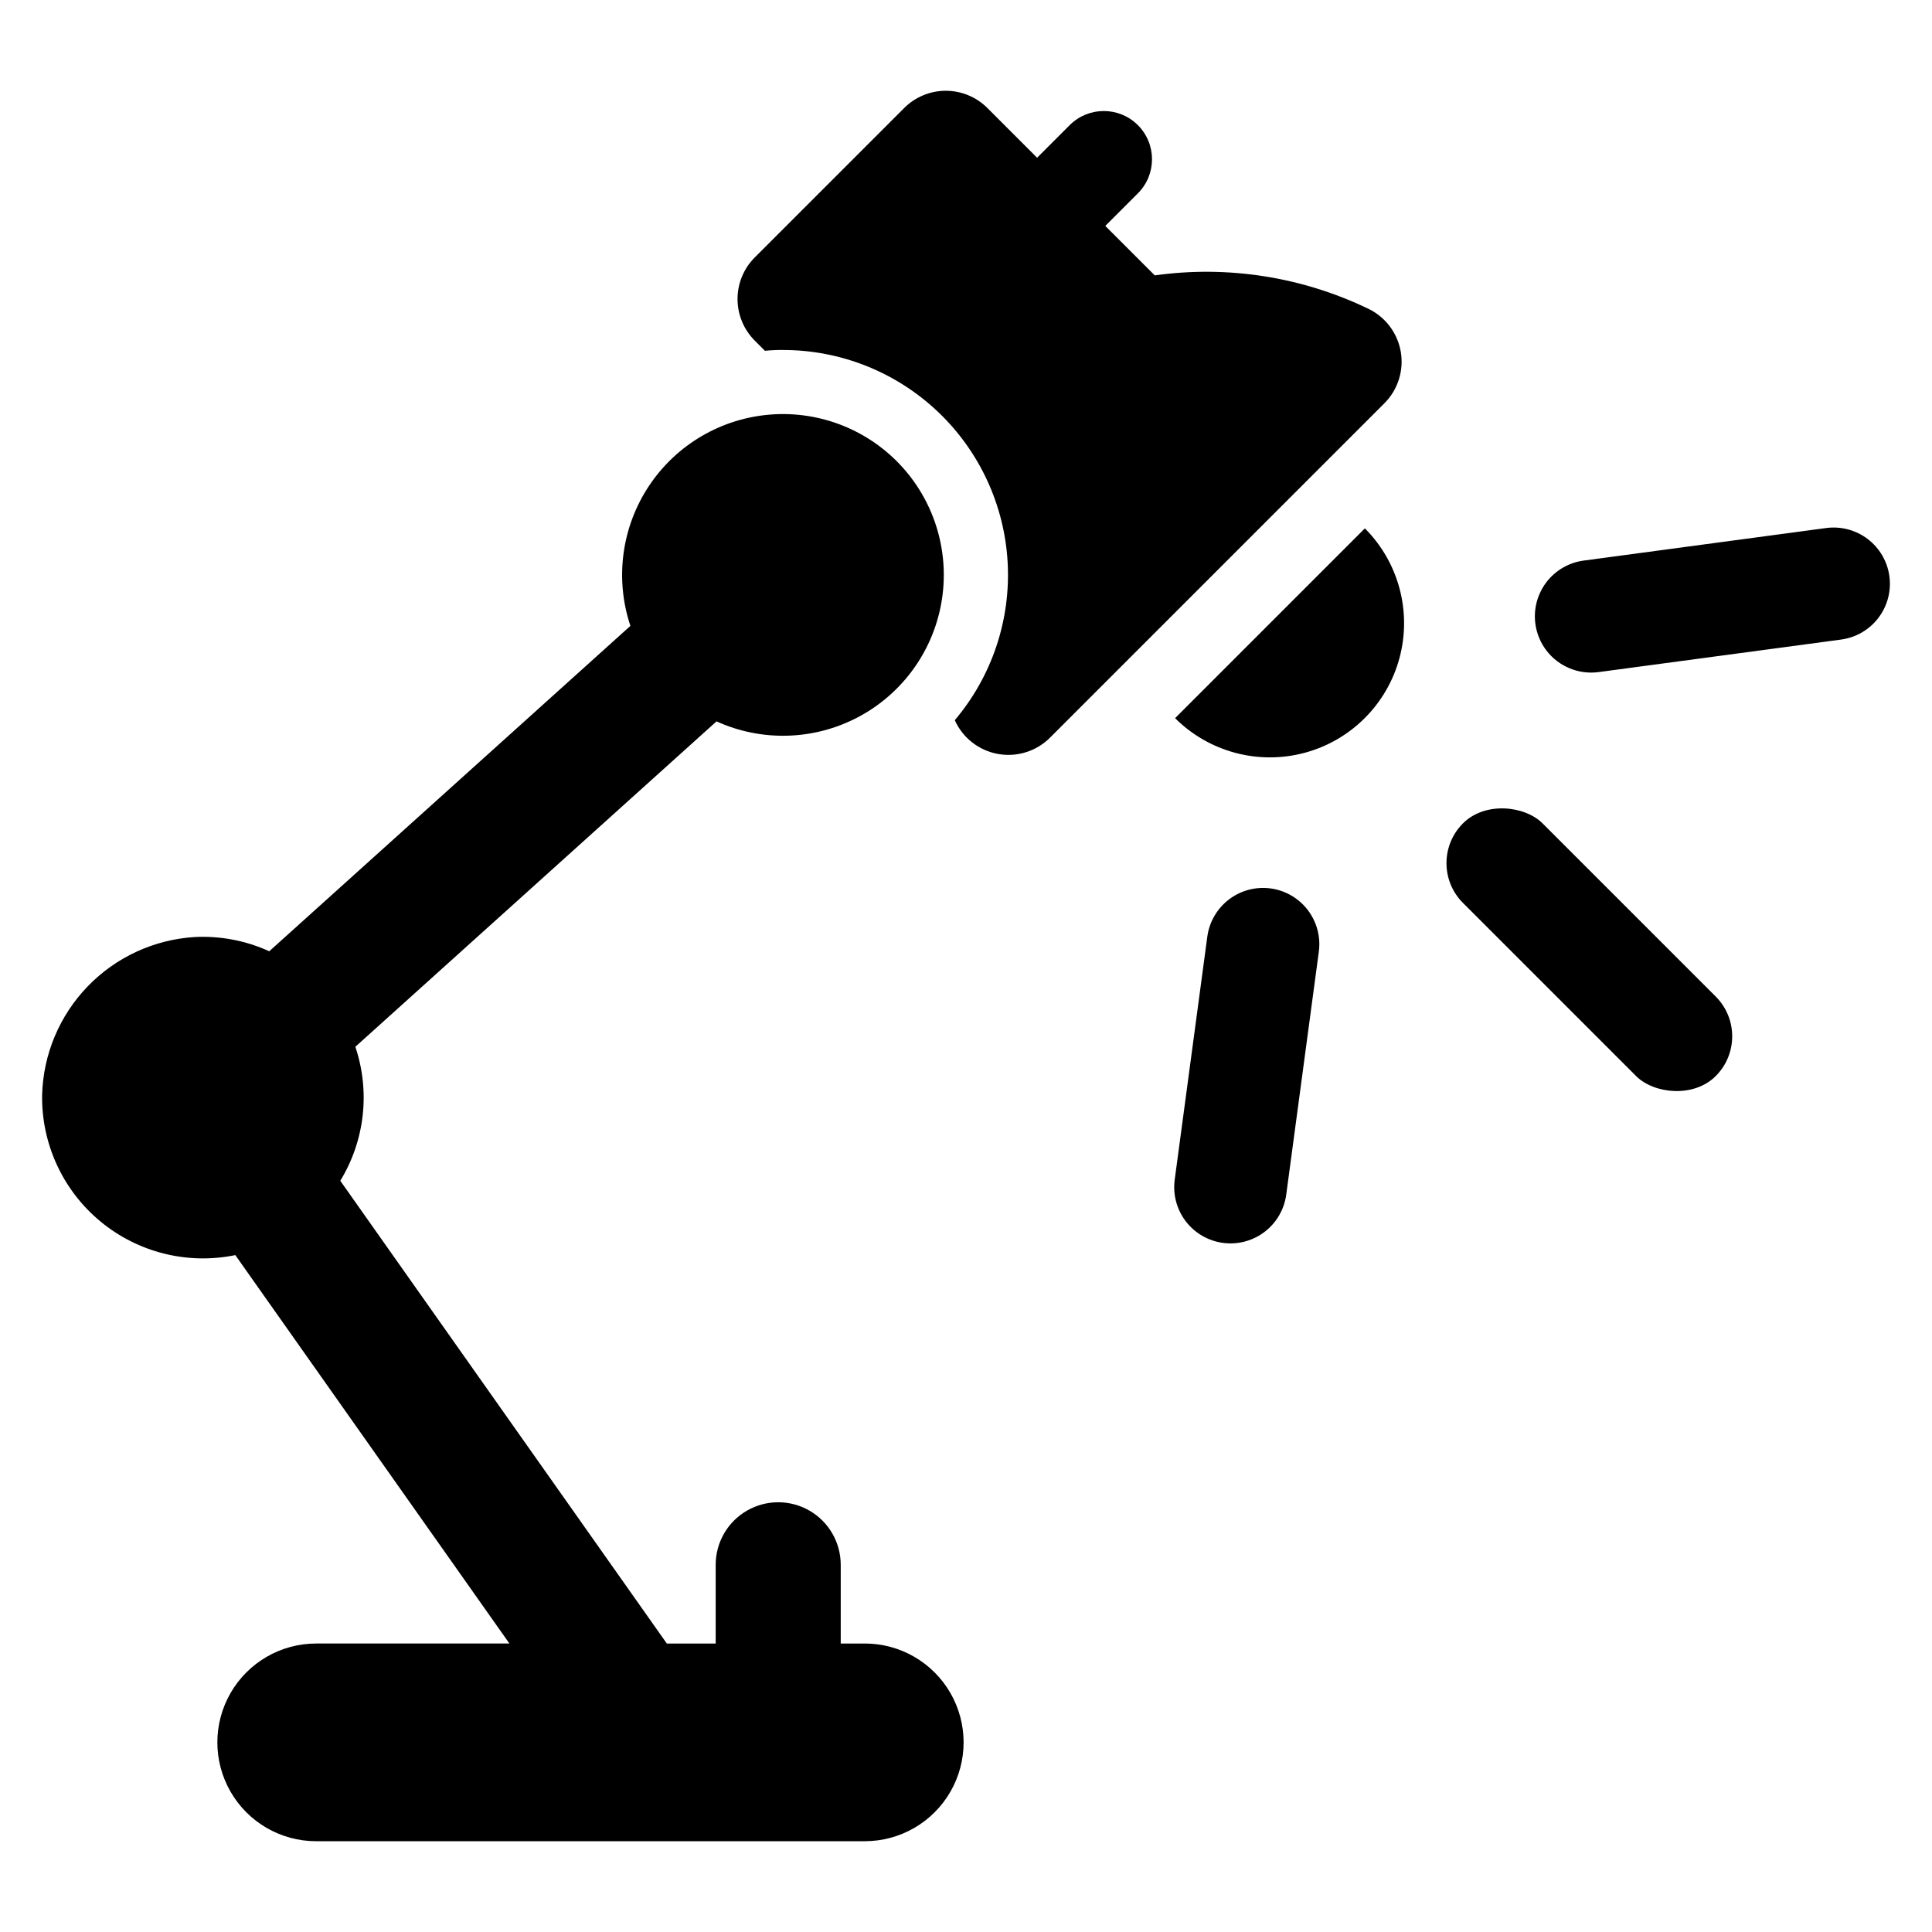
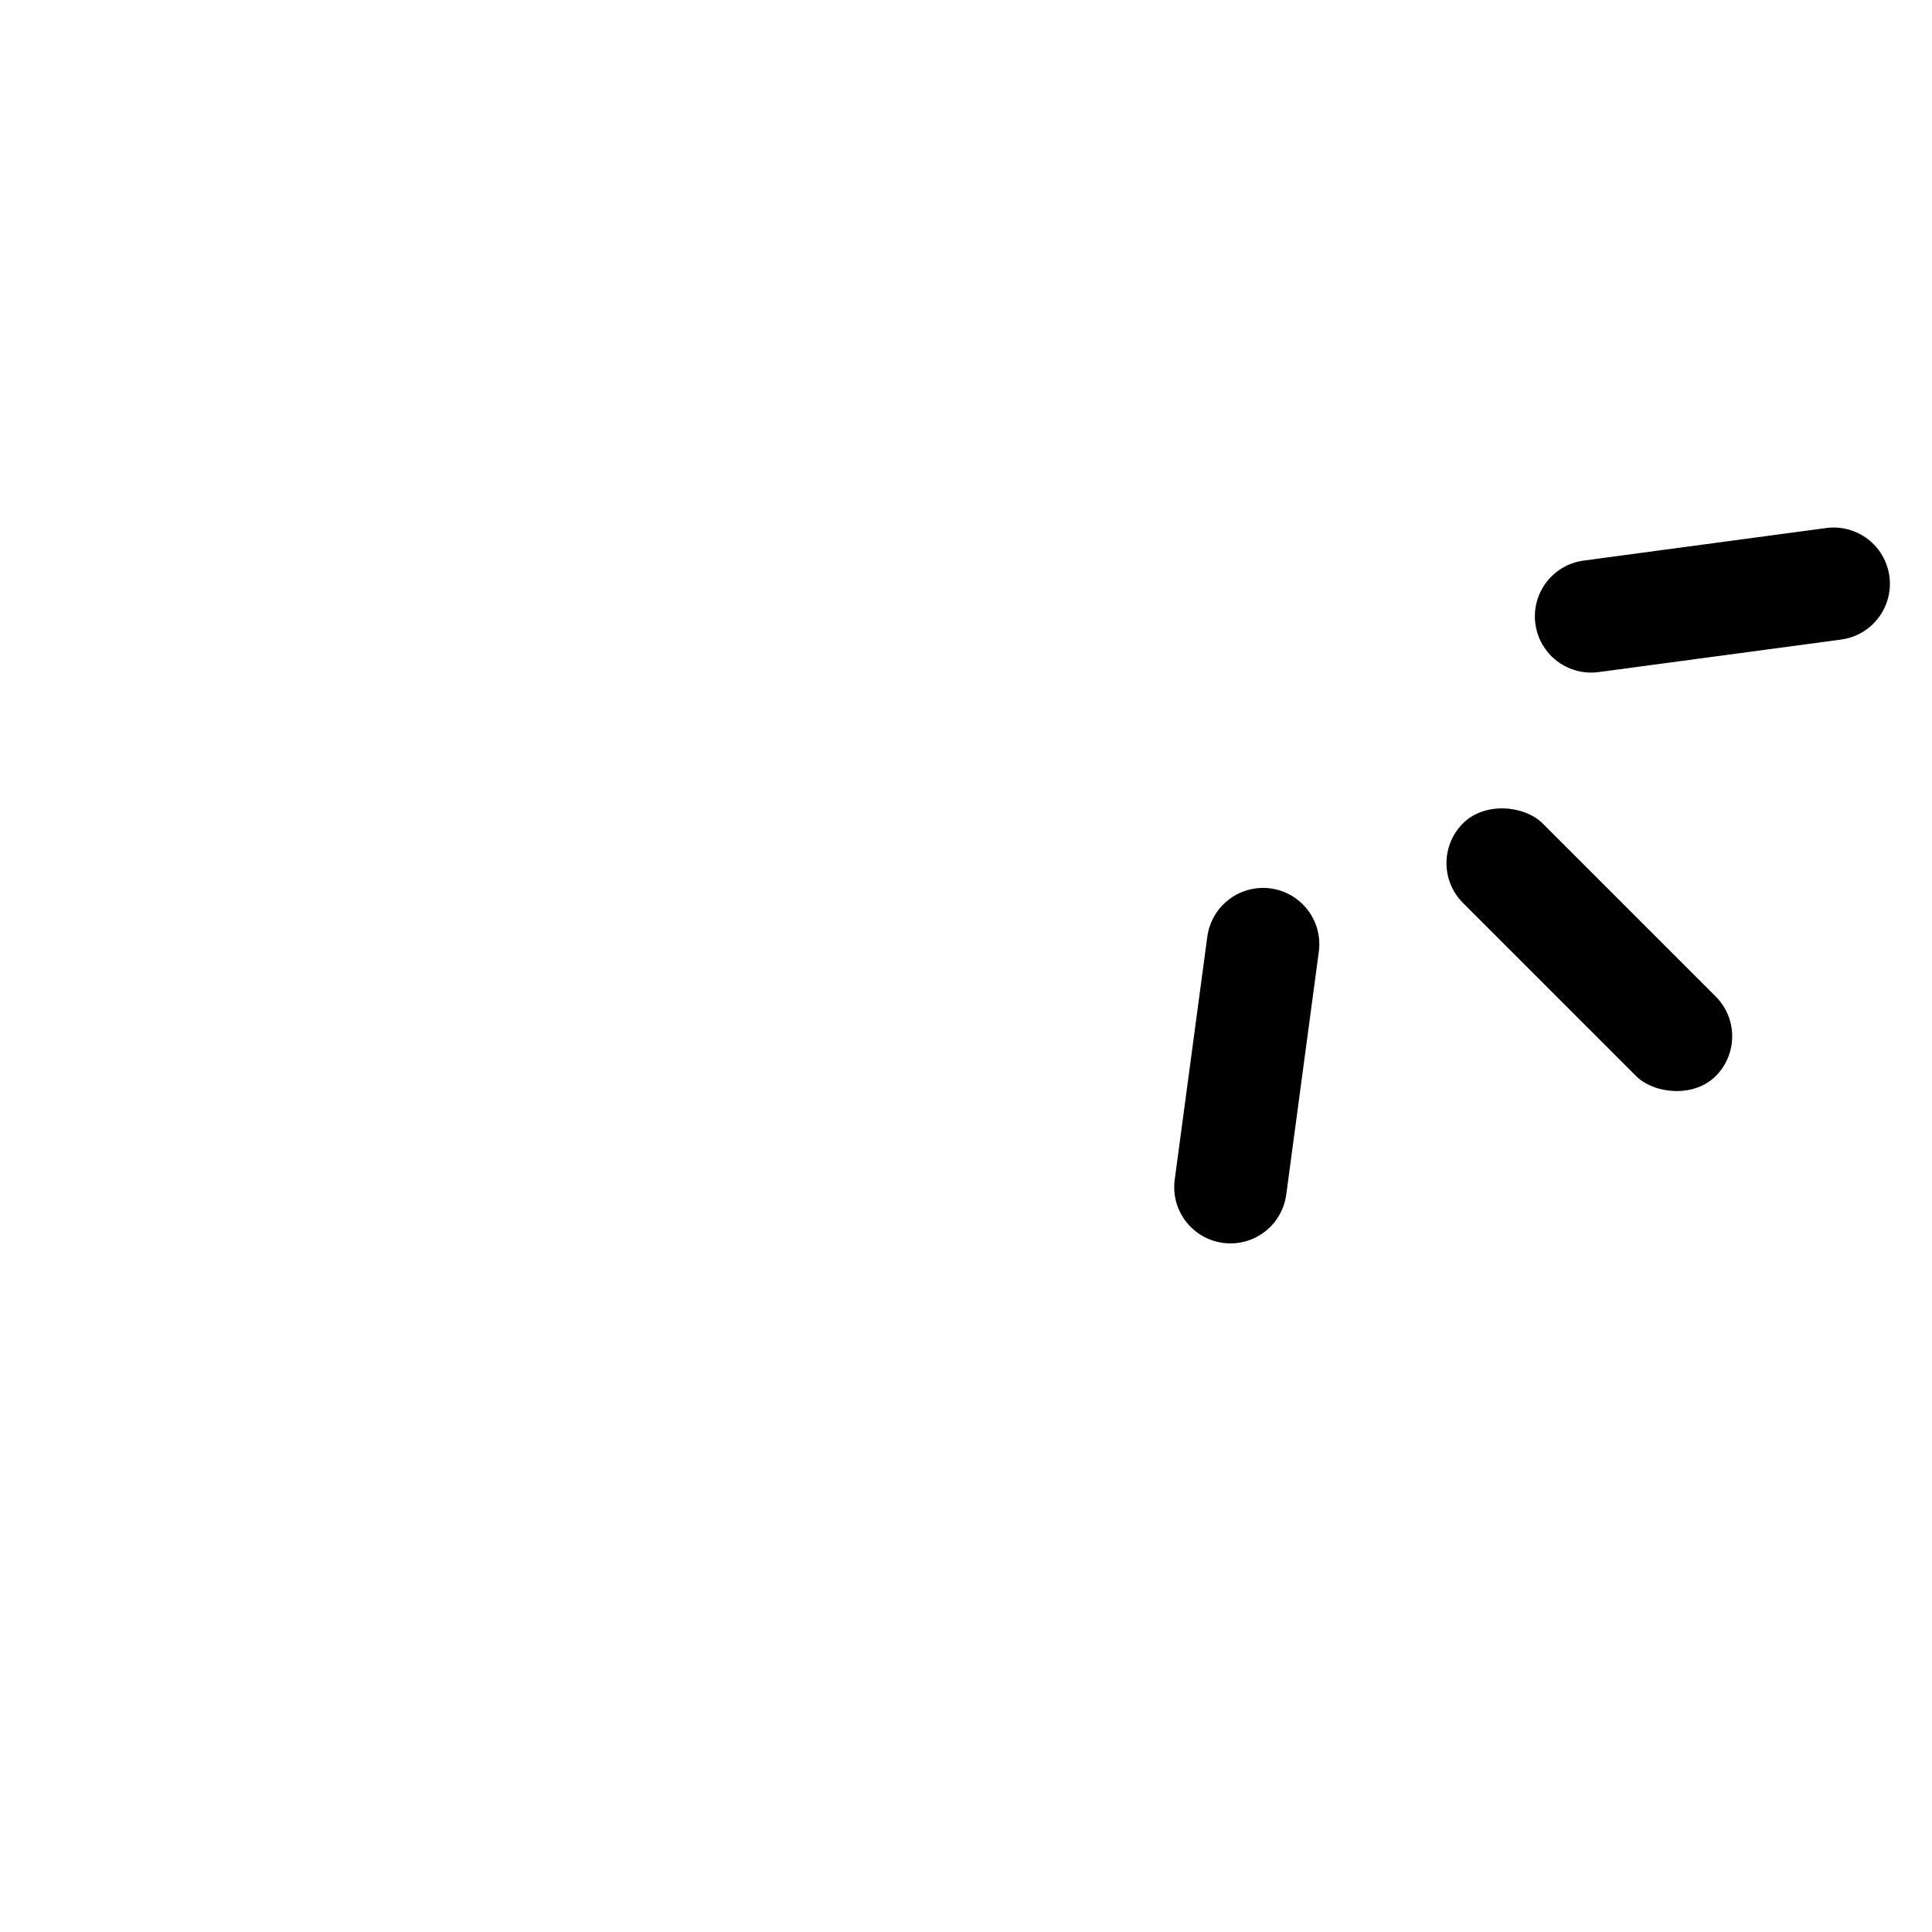
<svg xmlns="http://www.w3.org/2000/svg" fill="#000000" width="800px" height="800px" version="1.1" viewBox="144 144 512 512">
  <g>
-     <path d="m455.41 334.32c8.988 8.969 22.074 12.469 34.34 9.176 12.262-3.289 21.844-12.867 25.133-25.133 3.289-12.262-0.207-25.352-9.18-34.34z" />
-     <path d="m506.36 225.7c-17.512-8.379-37.109-11.414-56.336-8.719l-13.109-13.109 8.637-8.637v0.004c4.988-4.992 4.988-13.082 0-18.074-4.992-4.988-13.082-4.988-18.074 0l-8.633 8.637-13.184-13.184c-2.922-2.922-6.887-4.562-11.02-4.562-4.129 0-8.094 1.641-11.016 4.562l-39.609 39.609c-2.922 2.922-4.562 6.887-4.562 11.016 0 4.133 1.641 8.098 4.562 11.02l2.699 2.703v-0.004c1.574-0.156 3.152-0.227 4.731-0.211 15.246-0.02 29.918 5.801 41.004 16.27 11.082 10.469 17.734 24.785 18.586 40.008 0.852 15.223-4.16 30.191-14.008 41.832 2.098 4.672 6.359 8.016 11.398 8.938 5.039 0.926 10.207-0.684 13.832-4.305l88.598-88.598c3.617-3.602 5.242-8.75 4.344-13.773-0.895-5.027-4.199-9.293-8.84-11.422z" />
-     <path d="m373.2 579.55h-6.398v-20.863c0-5.922-3.156-11.391-8.285-14.352-5.125-2.961-11.445-2.961-16.57 0-5.129 2.961-8.285 8.43-8.285 14.352v20.863h-12.949l-86.531-122.63h-0.004c6.516-10.664 7.977-23.664 3.992-35.512l95.711-86.234c11.984 5.438 25.805 5.035 37.453-1.09 11.648-6.125 19.812-17.289 22.121-30.242 2.312-12.957-1.492-26.25-10.301-36.027-8.812-9.773-21.645-14.93-34.77-13.969-13.121 0.957-25.07 7.926-32.367 18.875-7.293 10.953-9.125 24.66-4.953 37.141l-95.711 86.234c-6.199-2.832-12.992-4.125-19.797-3.773-10.746 0.672-20.848 5.34-28.324 13.082-7.477 7.746-11.781 18.012-12.07 28.77-0.203 12.93 5.473 25.25 15.426 33.5 9.953 8.25 23.113 11.539 35.777 8.941l72.637 102.93h-51.234c-9.352 0.012-17.988 5.008-22.66 13.109s-4.672 18.078 0 26.18c4.672 8.102 13.309 13.098 22.66 13.105h145.43c9.355-0.008 17.992-5.004 22.664-13.105 4.672-8.102 4.672-18.078 0-26.18s-13.309-13.098-22.664-13.109z" />
    <path d="m531.7 362.2 0.004-0.004c5.824-5.824 16.363-4.719 21.086 0l45.891 45.891c5.824 5.824 5.824 15.262 0 21.086l-0.004 0.004c-5.824 5.824-16.363 4.719-21.086 0l-45.891-45.891c-5.824-5.824-5.824-15.262 0-21.086z" />
    <path d="m480.71 379.44c-3.922-0.523-7.887 0.527-11.031 2.93-3.141 2.398-5.203 5.949-5.731 9.867l-8.629 64.324c-0.543 3.93 0.5 7.91 2.898 11.066 2.402 3.156 5.957 5.227 9.887 5.754s7.91-0.531 11.055-2.945c3.148-2.41 5.203-5.977 5.715-9.91l8.629-64.324c0.527-3.918-0.527-7.887-2.926-11.031-2.398-3.141-5.949-5.203-9.867-5.731z" />
    <path d="m644.71 296.73c-0.523-3.918-2.586-7.469-5.731-9.867-3.141-2.402-7.109-3.453-11.027-2.93l-64.324 8.633c-5.266 0.727-9.742 4.199-11.758 9.113-2.016 4.918-1.262 10.535 1.977 14.746 3.238 4.211 8.477 6.379 13.746 5.695l64.324-8.629v-0.004c3.918-0.523 7.469-2.586 9.867-5.731 2.398-3.141 3.453-7.109 2.926-11.027z" />
  </g>
</svg>